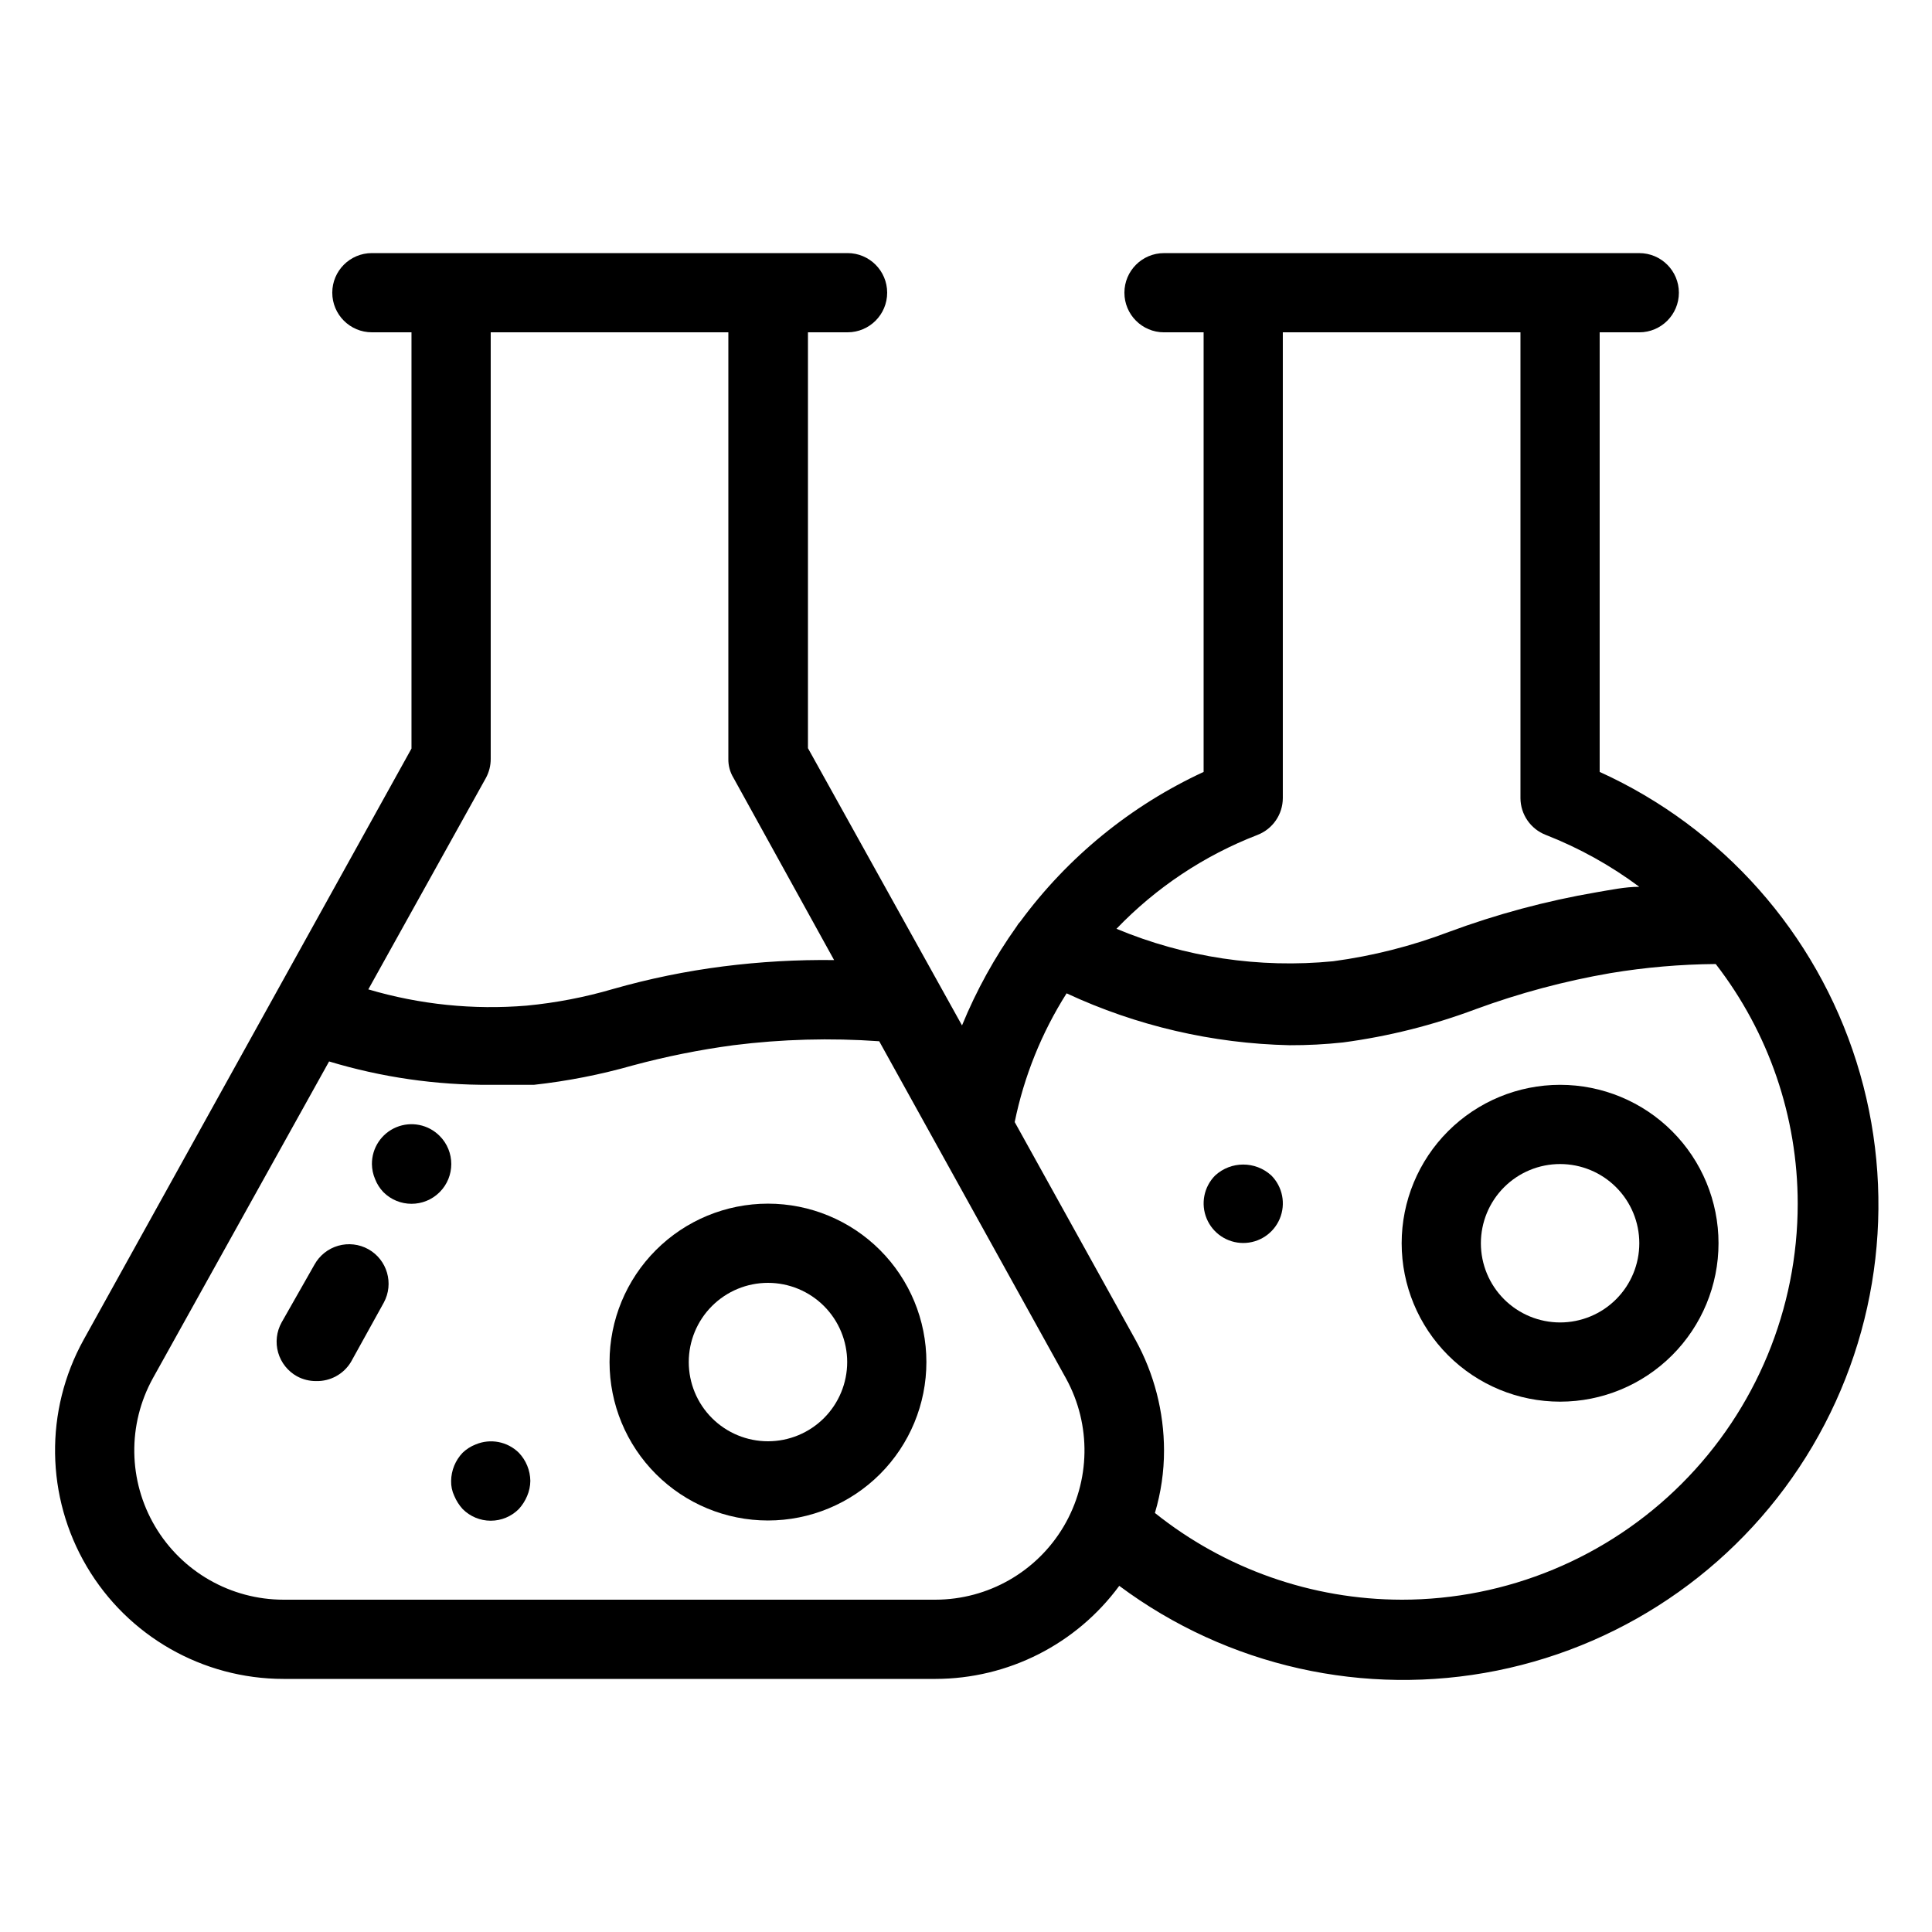
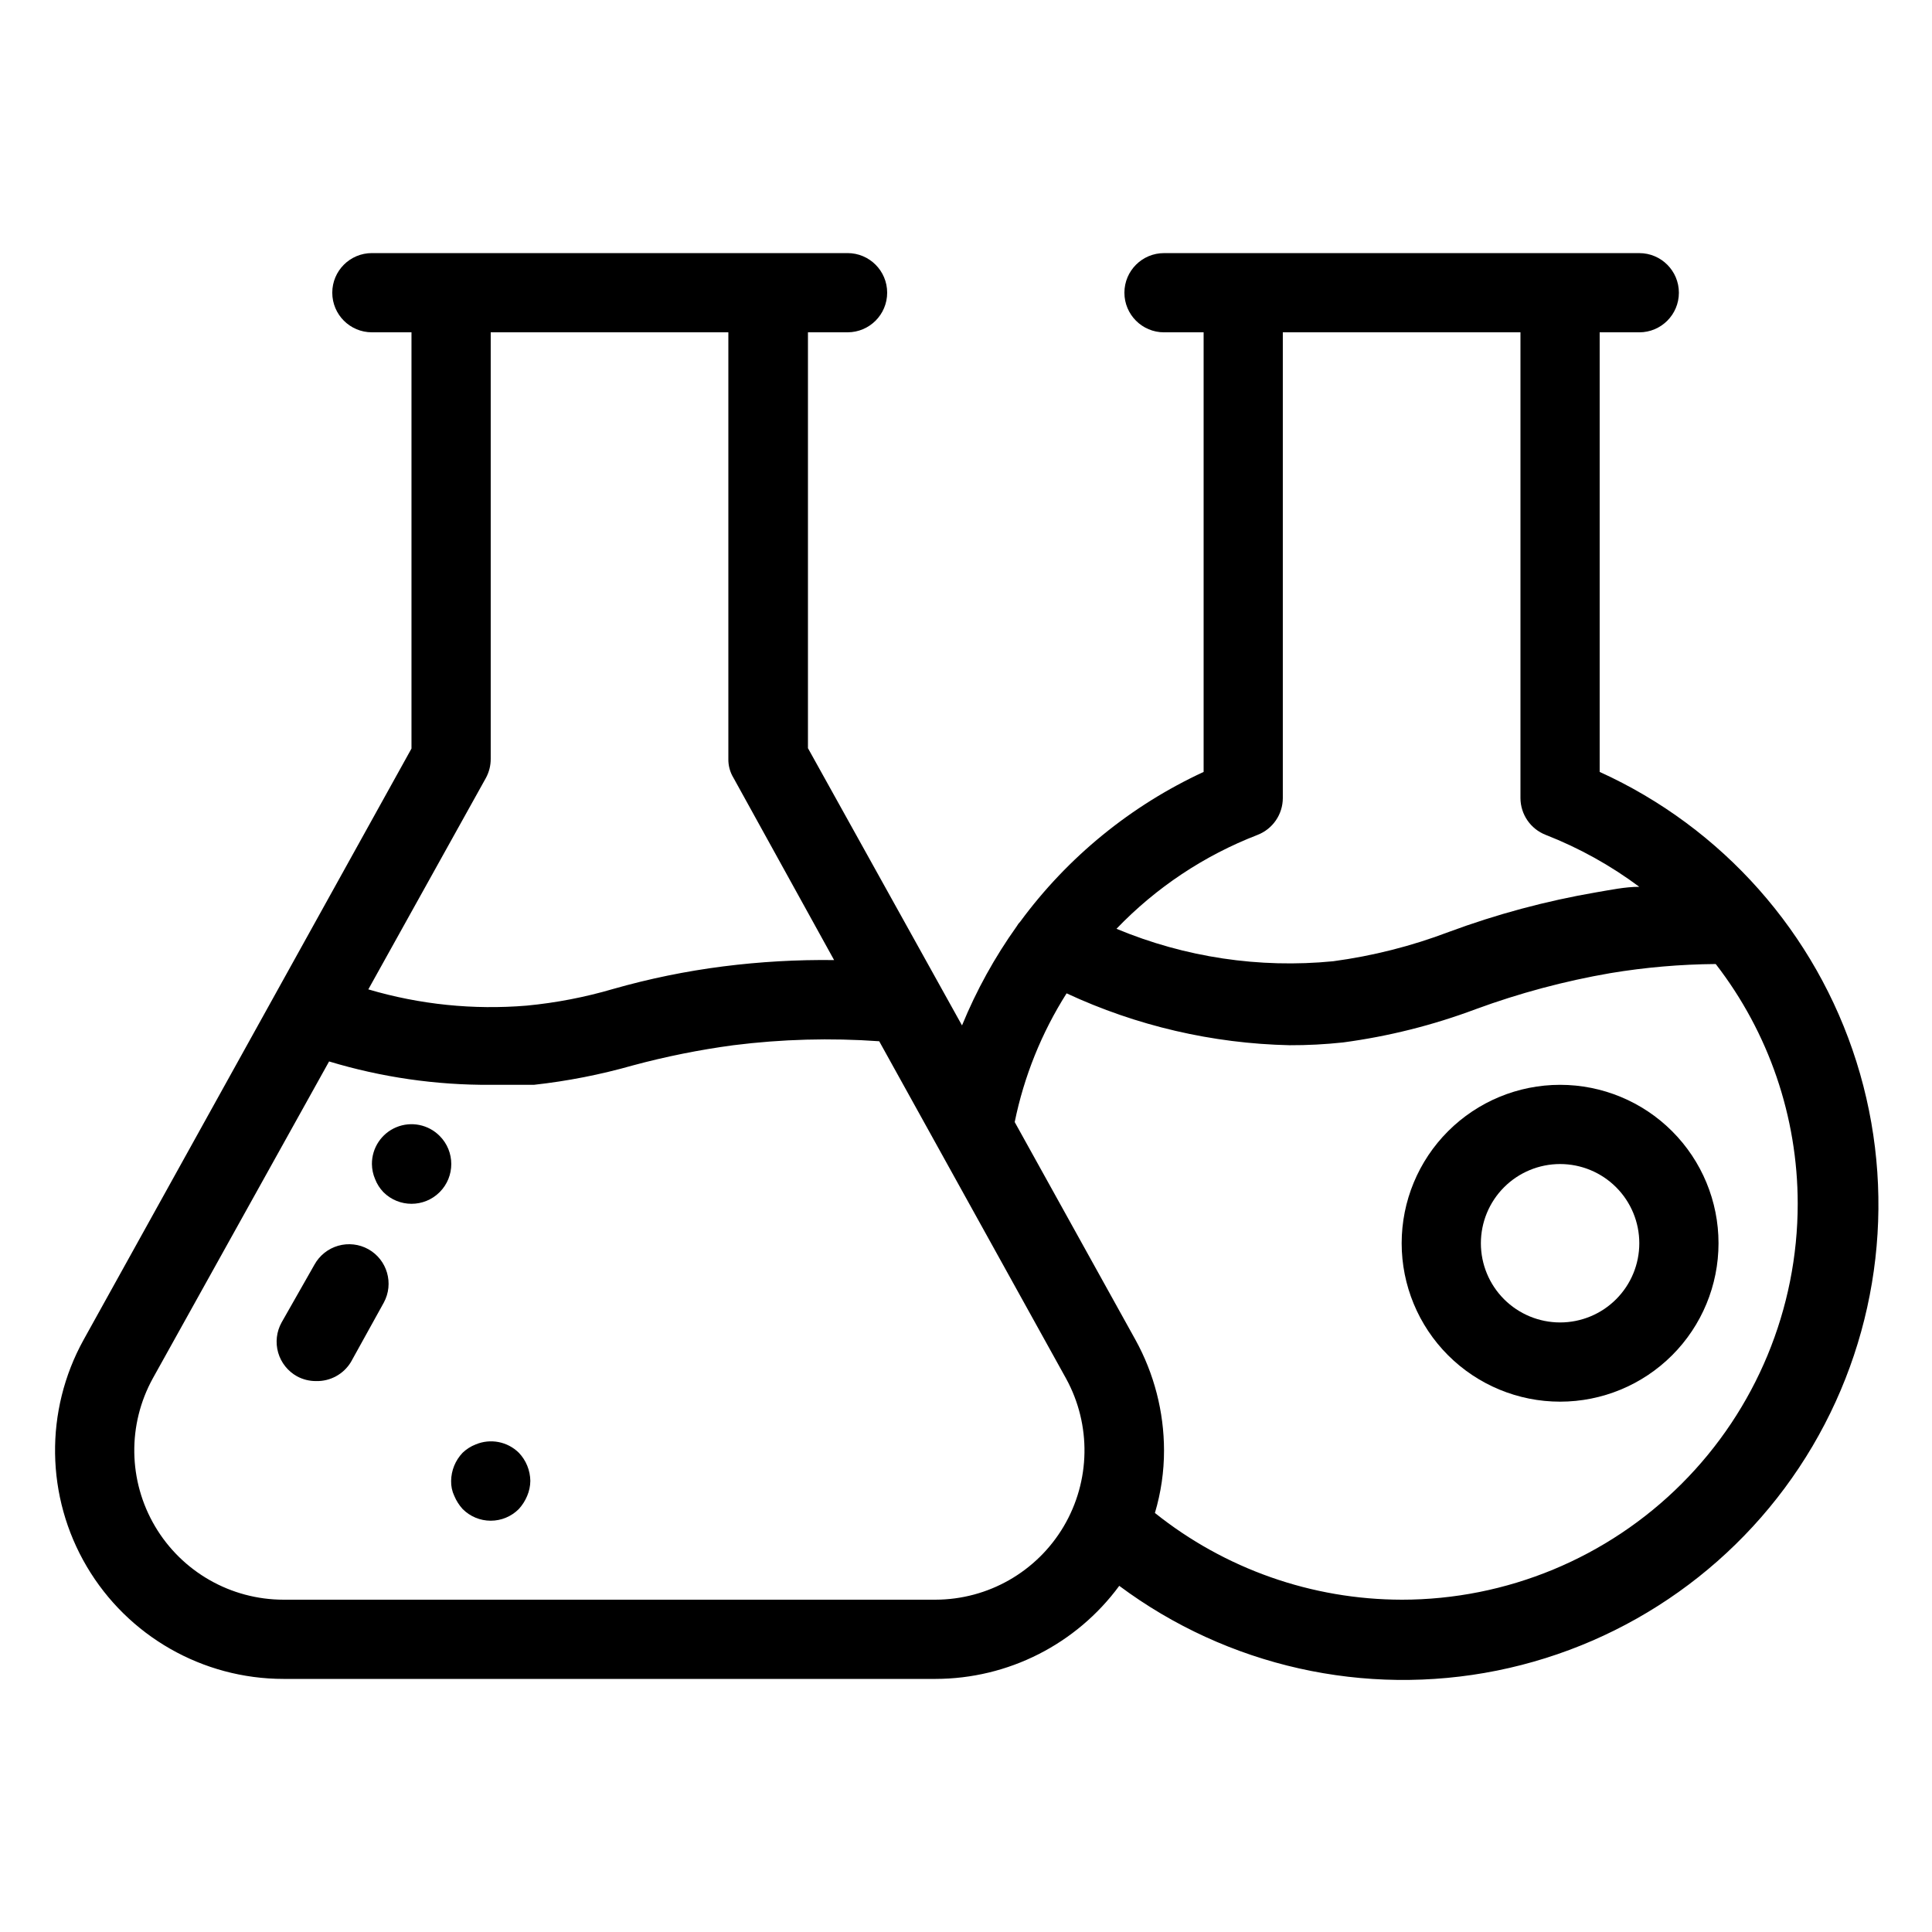
<svg xmlns="http://www.w3.org/2000/svg" fill="#000000" width="800px" height="800px" version="1.1" viewBox="144 144 512 512">
  <g>
    <path d="m241.61 475.05c-2.434-1.352-5.309-1.68-7.984-0.914-2.68 0.77-4.941 2.57-6.289 5.004l-8.711 15.324c-1.352 2.438-1.68 5.309-0.914 7.988 0.77 2.676 2.57 4.938 5.004 6.289 1.551 0.836 3.281 1.266 5.039 1.258 3.762 0.098 7.285-1.824 9.238-5.039l8.711-15.742c2.742-5.047 0.918-11.363-4.094-14.168z" />
-     <path d="m347.52 462.98c-11.137 0-21.816 4.422-29.688 12.297-7.875 7.871-12.297 18.551-12.297 29.684 0 11.137 4.422 21.816 12.297 29.688 7.871 7.875 18.551 12.297 29.688 12.297 11.133 0 21.812-4.422 29.688-12.297 7.871-7.871 12.297-18.551 12.297-29.688 0-11.133-4.426-21.812-12.297-29.684-7.875-7.875-18.555-12.297-29.688-12.297zm0 62.977v-0.004c-5.57 0-10.906-2.211-14.844-6.148-3.938-3.934-6.148-9.273-6.148-14.844 0-5.566 2.211-10.906 6.148-14.844 3.938-3.934 9.273-6.148 14.844-6.148 5.566 0 10.906 2.215 14.844 6.148 3.934 3.938 6.148 9.277 6.148 14.844 0 5.57-2.215 10.91-6.148 14.844-3.938 3.938-9.277 6.148-14.844 6.148z" />
    <path d="m557.44 431.49c-11.133 0-21.812 4.422-29.688 12.297-7.871 7.871-12.297 18.551-12.297 29.688 0 11.133 4.426 21.812 12.297 29.684 7.875 7.875 18.555 12.297 29.688 12.297 11.137 0 21.816-4.422 29.688-12.297 7.875-7.871 12.297-18.551 12.297-29.684 0-11.137-4.422-21.816-12.297-29.688-7.871-7.875-18.551-12.297-29.688-12.297zm0 62.977v-0.004c-5.566 0-10.906-2.211-14.844-6.148-3.934-3.934-6.148-9.273-6.148-14.84 0-5.57 2.215-10.91 6.148-14.844 3.938-3.938 9.277-6.148 14.844-6.148 5.57 0 10.91 2.211 14.844 6.148 3.938 3.934 6.148 9.273 6.148 14.844 0 5.566-2.211 10.906-6.148 14.84-3.934 3.938-9.273 6.148-14.844 6.148z" />
    <path d="m270.06 526.79c-1.289 0.5-2.465 1.25-3.465 2.207-1.918 2.012-3.004 4.672-3.043 7.449-0.035 1.379 0.25 2.746 0.84 3.988 0.531 1.273 1.277 2.445 2.203 3.465 1.973 1.988 4.652 3.106 7.453 3.106 2.797 0 5.481-1.117 7.453-3.106 0.926-1.02 1.672-2.191 2.203-3.465 0.539-1.262 0.824-2.613 0.84-3.988-0.039-2.777-1.125-5.438-3.043-7.449-3.019-2.981-7.535-3.848-11.441-2.207z" />
    <path d="m260.51 445.03c-3.004-3.027-7.539-3.938-11.48-2.305-3.938 1.637-6.492 5.492-6.469 9.758 0.016 1.371 0.301 2.727 0.84 3.988 0.5 1.285 1.246 2.465 2.203 3.461 4.117 4.117 10.789 4.117 14.906 0 4.113-4.113 4.113-10.789 0-14.902z" />
    <path d="m567.93 348.57v-116.5h10.496c5.797 0 10.496-4.699 10.496-10.496s-4.699-10.496-10.496-10.496h-125.95c-5.797 0-10.496 4.699-10.496 10.496s4.699 10.496 10.496 10.496h10.496v116.5c-19.289 8.918-36.004 22.562-48.598 39.676-0.371 0.375-0.691 0.797-0.945 1.262-5.82 8.16-10.68 16.965-14.484 26.238l-40.828-73.473v-110.21h10.496c5.797 0 10.496-4.699 10.496-10.496s-4.699-10.496-10.496-10.496h-126.06c-5.797 0-10.496 4.699-10.496 10.496s4.699 10.496 10.496 10.496h10.496v110.31l-86.906 156.71c-10.363 18.758-10.039 41.598 0.848 60.055 10.891 18.461 30.727 29.789 52.156 29.789h172.77c19.227-0.023 37.301-9.176 48.699-24.664 28.668 21.352 65.059 29.516 100.1 22.461 35.043-7.059 65.434-28.668 83.605-59.449 18.168-30.785 22.402-67.836 11.648-101.93-10.758-34.086-35.488-62-68.035-76.781zm-90.688 16.688 0.004 0.004c4.035-1.559 6.703-5.434 6.715-9.762v-123.43h62.977v123.43c0.016 4.328 2.684 8.203 6.719 9.762 8.832 3.457 17.164 8.082 24.77 13.75-3.777 0-7.66 0.84-11.441 1.469h0.004c-13.312 2.289-26.383 5.801-39.047 10.496-9.887 3.754-20.168 6.359-30.648 7.766-19.555 1.922-39.281-1.035-57.414-8.605 10.484-10.926 23.242-19.418 37.367-24.875zm-204.46-15.113c0.836-1.547 1.27-3.277 1.262-5.035v-113.04h62.977v113.04c-0.035 1.773 0.438 3.519 1.363 5.035l26.66 48.281v0.004c-9.824-0.125-19.645 0.438-29.391 1.676-9.863 1.258-19.617 3.258-29.176 5.984-7.473 2.191-15.133 3.668-22.883 4.41-14.141 1.18-28.379-0.277-41.984-4.305zm119.13 217.79h-172.77c-13.996-0.004-26.945-7.402-34.059-19.453s-7.336-26.961-0.578-39.219l46.707-83.969c13.883 4.199 28.32 6.285 42.824 6.195h11.441c8.875-0.977 17.652-2.699 26.238-5.144 8.762-2.359 17.668-4.148 26.66-5.352 12.809-1.613 25.746-1.965 38.625-1.051l49.543 89.426c6.703 12.25 6.453 27.121-0.652 39.141-7.109 12.02-20.023 19.402-33.984 19.426zm123.54 0c-23.77-0.035-46.824-8.141-65.387-22.984 1.605-5.383 2.422-10.969 2.414-16.586-0.016-10.238-2.617-20.312-7.559-29.281l-32.012-57.727v-0.004c2.473-12.109 7.133-23.668 13.75-34.109 18.531 8.621 38.656 13.301 59.09 13.75 4.734 0.016 9.465-0.23 14.172-0.738 12.016-1.602 23.809-4.559 35.16-8.816 11.582-4.254 23.527-7.453 35.688-9.551 9.227-1.535 18.562-2.34 27.918-2.414 14.074 18.18 21.715 40.512 21.727 63.504 0 27.836-11.059 54.531-30.742 74.215s-46.379 30.742-74.219 30.742z" />
-     <path d="m466.02 455.52c-2.984 3.008-3.867 7.516-2.238 11.426 1.629 3.914 5.453 6.461 9.691 6.461 4.234 0 8.059-2.547 9.688-6.461 1.629-3.91 0.746-8.418-2.238-11.426-4.215-3.871-10.688-3.871-14.902 0z" />
  </g>
</svg>